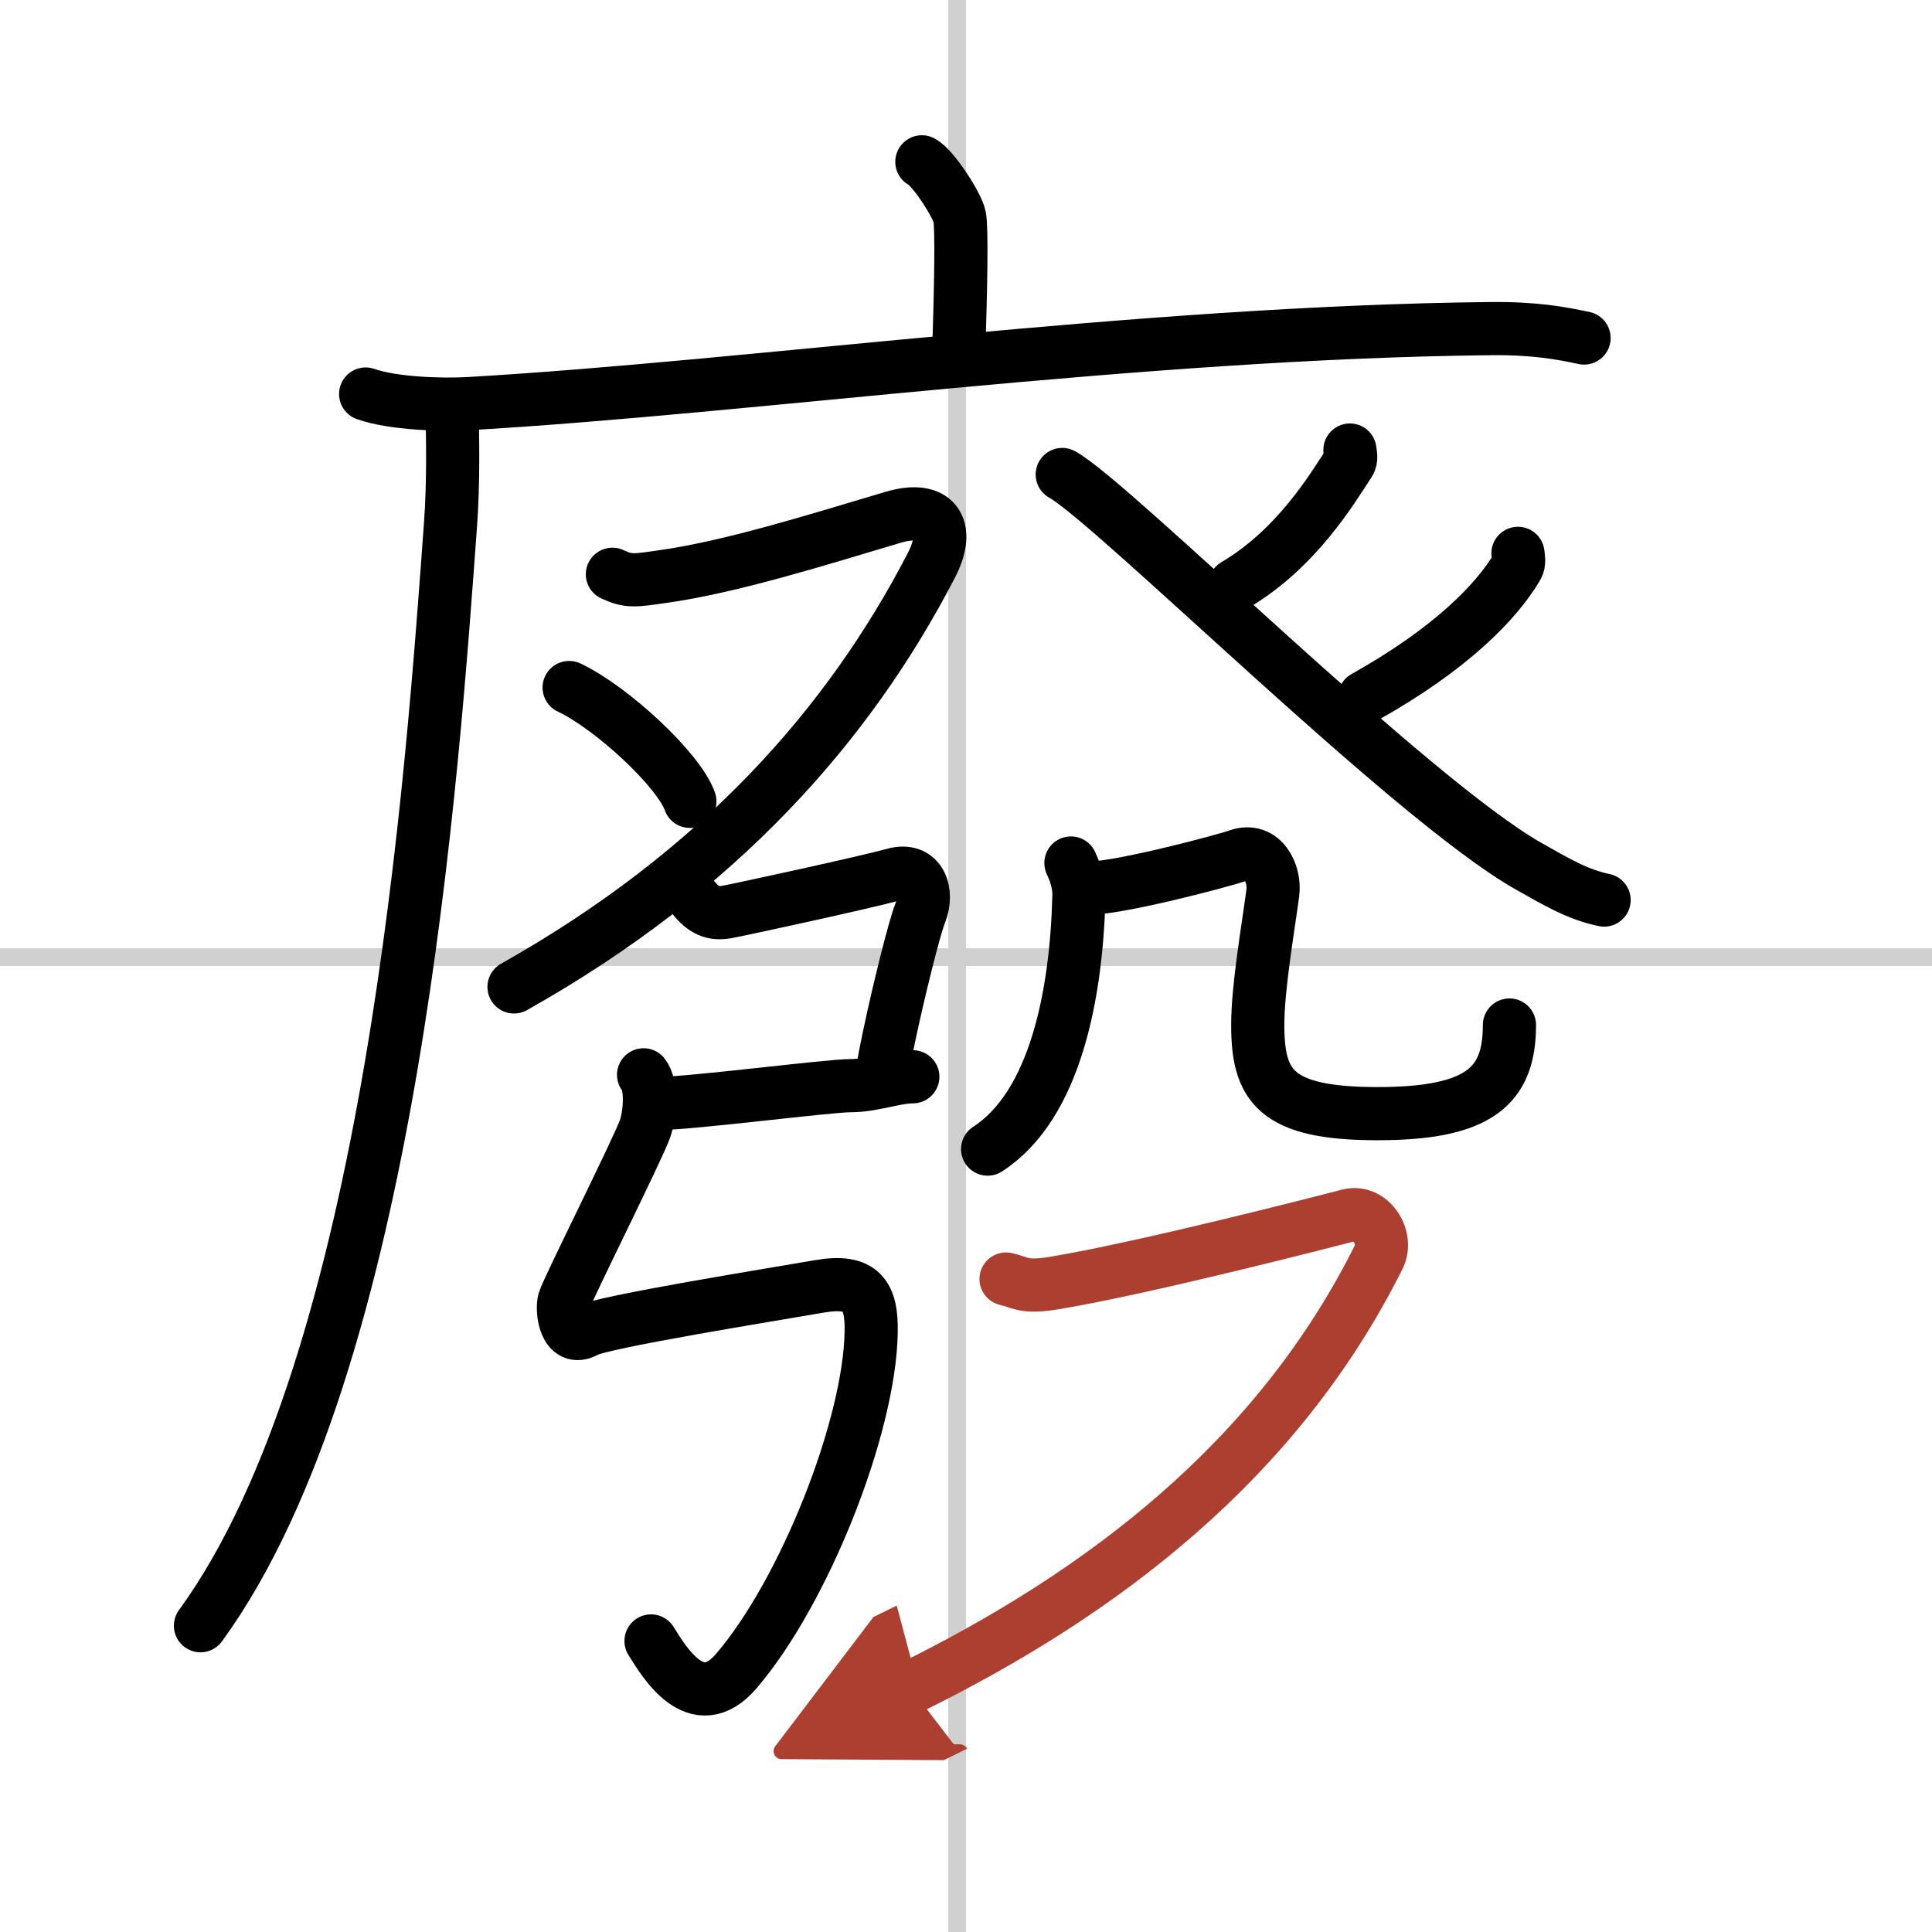
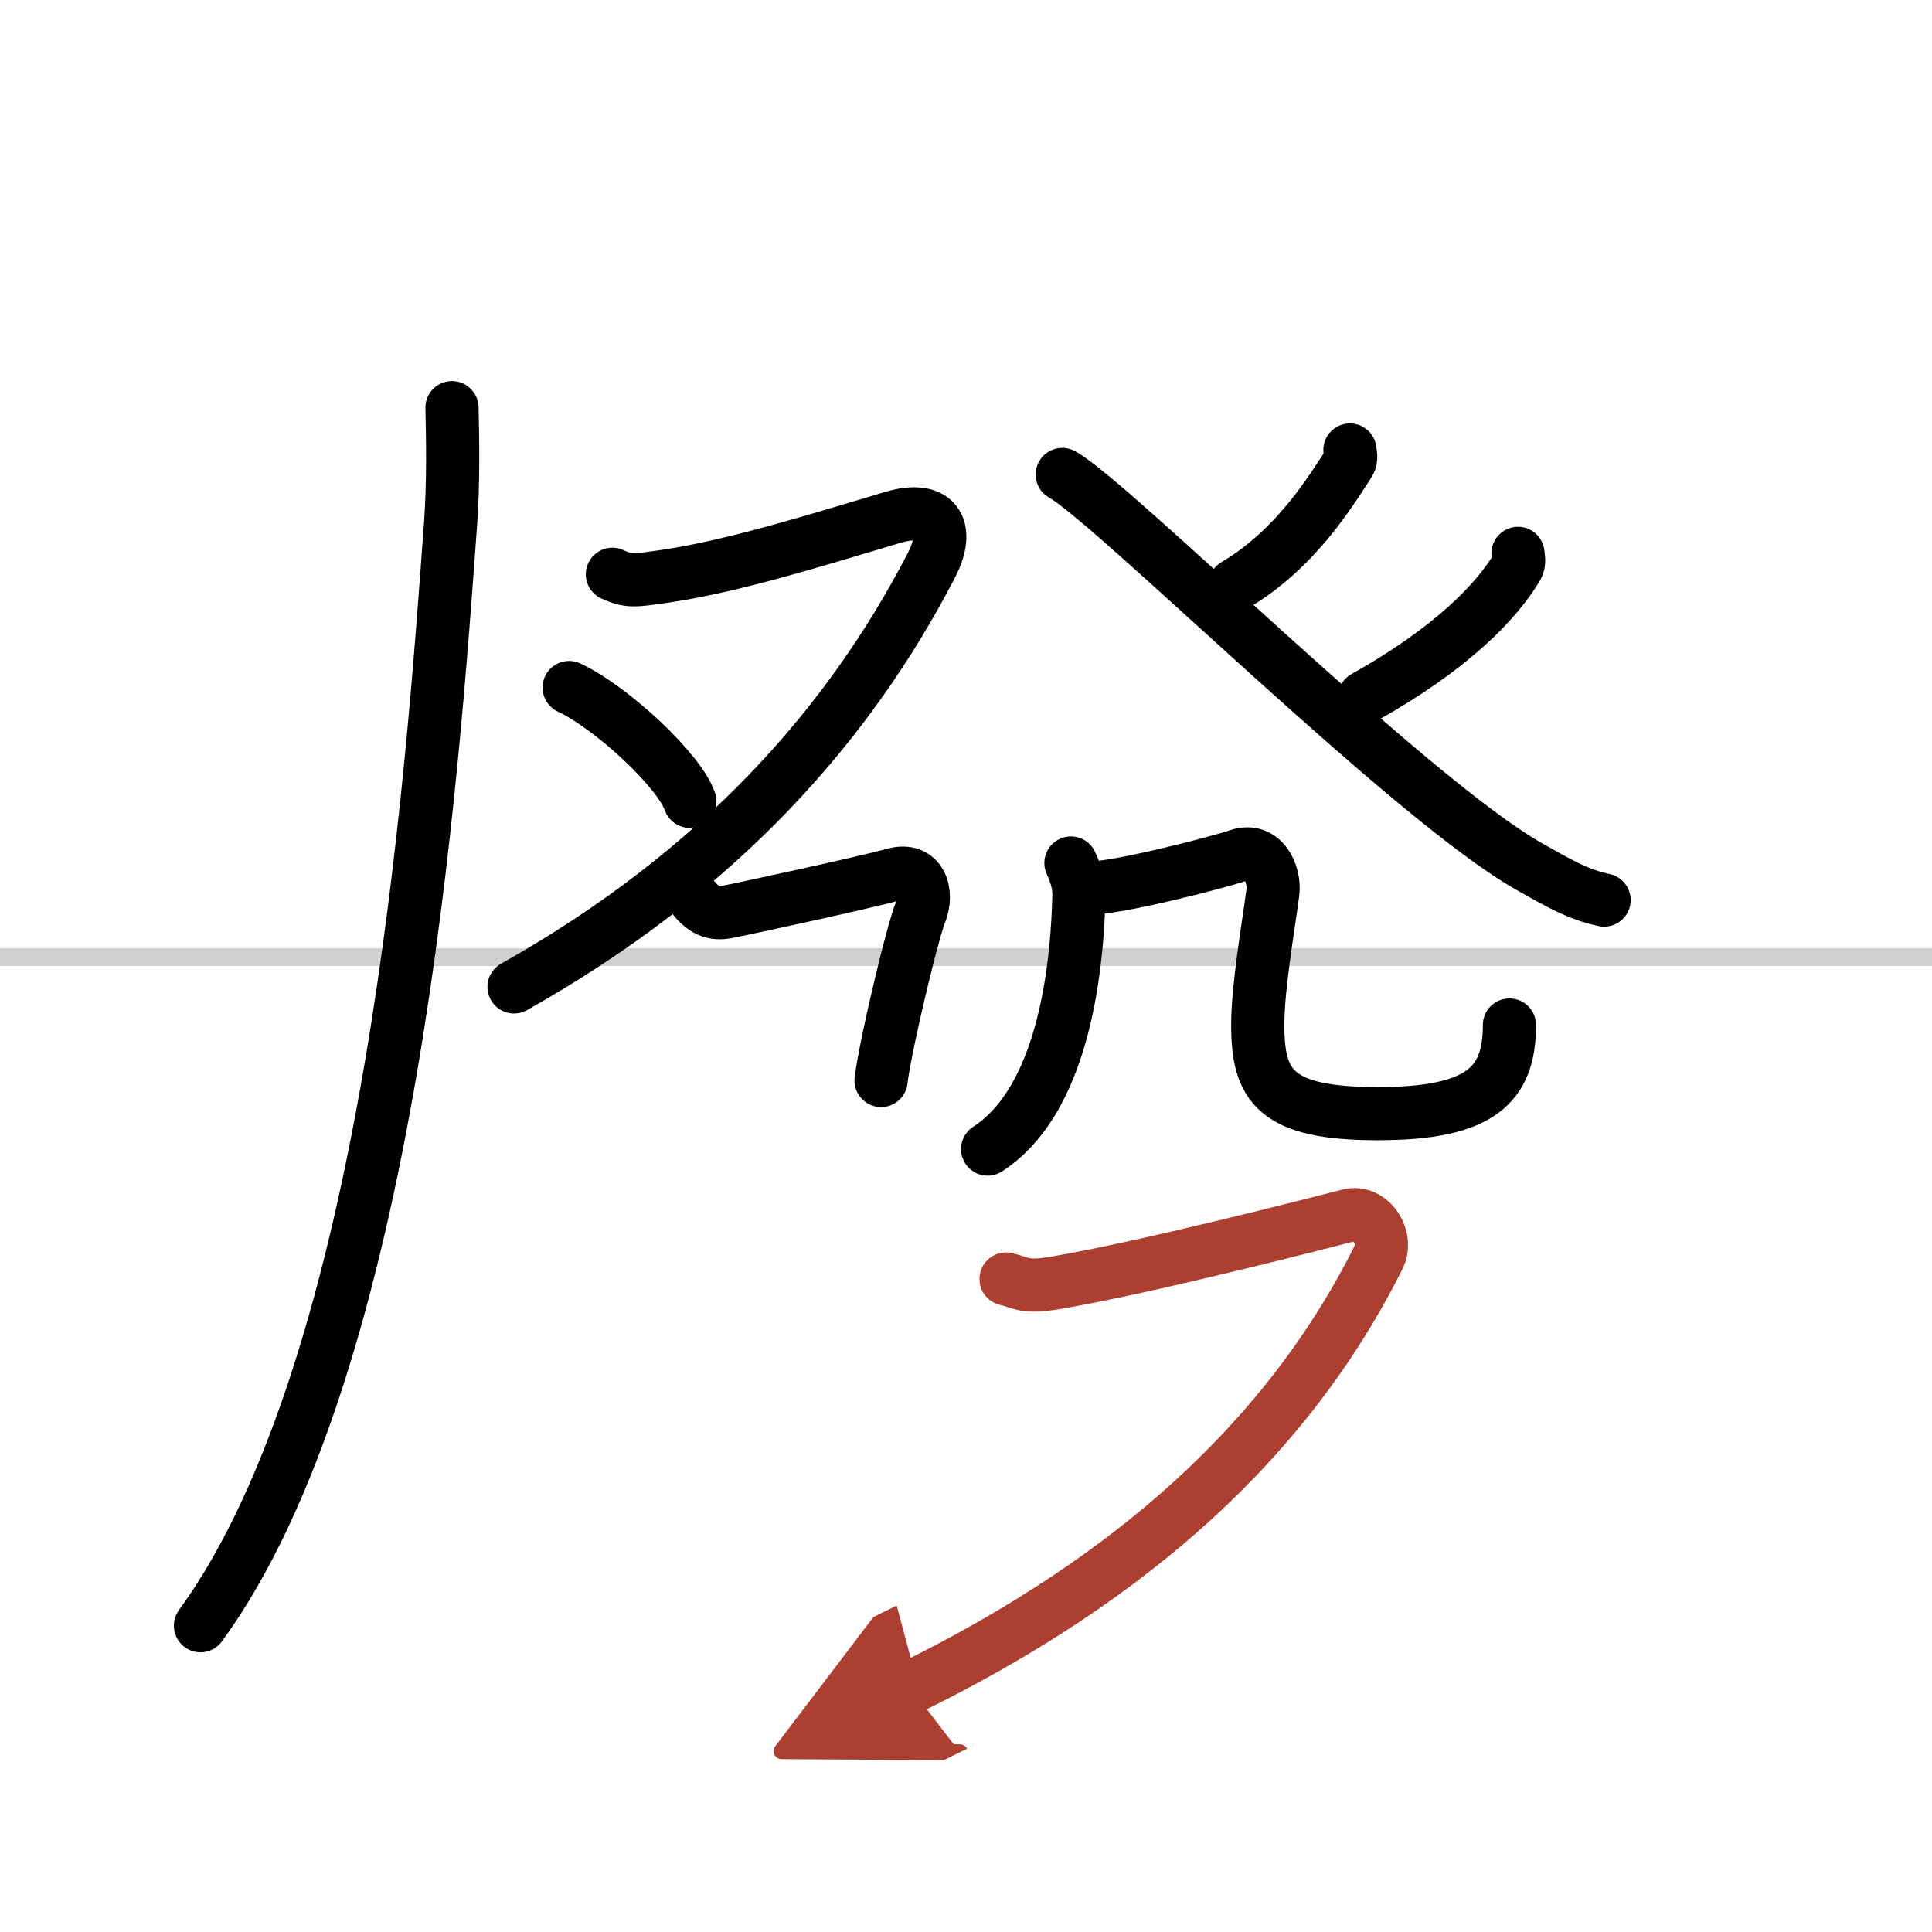
<svg xmlns="http://www.w3.org/2000/svg" width="400" height="400" viewBox="0 0 109 109">
  <defs>
    <marker id="a" markerWidth="4" orient="auto" refX="1" refY="5" viewBox="0 0 10 10">
      <polyline points="0 0 10 5 0 10 1 5" fill="#ad3f31" stroke="#ad3f31" />
    </marker>
  </defs>
  <g fill="none" stroke="#000" stroke-linecap="round" stroke-linejoin="round" stroke-width="3">
    <rect width="100%" height="100%" fill="#fff" stroke="#fff" />
-     <line x1="54" x2="54" y2="109" stroke="#d0d0d0" stroke-width="1" />
    <line x2="109" y1="54" y2="54" stroke="#d0d0d0" stroke-width="1" />
-     <path d="m52.01 9.13c0.64 0.33 2 2.44 2.13 3.1 0.13 0.65 0.07 3.94-0.06 8.02" />
-     <path d="m20.63 22.23c1.52 0.54 4.3 0.63 5.82 0.54 15.8-0.91 37.8-4.02 57.61-4.23 2.53-0.03 4.05 0.26 5.31 0.53" />
    <path d="m25.5 23c0.04 1.63 0.09 4.21-0.08 6.55-1.01 13.81-3.27 47.3-14.11 62.17" />
    <path d="M34.55,32.4c0.92,0.43,1.28,0.35,2.77,0.14c3.89-0.54,8.68-2.05,13.05-3.35c2.39-0.71,3.3,0.54,2.17,2.72C47.9,40.86,40.61,49.15,29,55.68" />
    <path d="m32.11 38.79c2.4 1.13 6.2 4.66 6.81 6.42" />
    <path d="m76.16 25.39c0.02 0.18 0.11 0.5-0.04 0.72-1 1.53-2.98 4.85-6.45 6.9" />
    <path d="m59.93 26.77c2.84 1.56 19.65 18.34 26.33 22.11 1.61 0.91 2.76 1.59 4.24 1.9" />
    <path d="m85.64 31.22c0.02 0.19 0.1 0.52-0.05 0.77-1.15 1.94-3.7 4.6-8.61 7.35" />
    <path d="m39.09 50.6c0.6 0.77 1.16 1 1.93 0.85 0.77-0.14 7.86-1.68 9.4-2.11 1.53-0.43 1.96 1.02 1.5 2.17-0.33 0.81-1.22 4.4-1.77 7.01-0.22 1.06-0.39 1.96-0.44 2.44" />
-     <path d="m37.25 62.25c1.75 0 9.5-1 10.75-1s2.5-0.5 3.5-0.5" />
-     <path d="m36.31 60.64c0.46 0.57 0.39 2.12 0.09 3.02-0.34 1.03-4.42 9.16-4.57 9.72-0.15 0.57 0.06 2.38 1.23 1.71 0.88-0.51 10.68-2.08 13.14-2.51 2.45-0.43 2.99 0.53 2.95 2.58-0.09 5.36-3.79 14.67-7.61 19.12-2.26 2.63-4.11-0.59-4.81-1.7" />
    <path d="m60.42 48.69c0.35 0.75 0.47 1.35 0.45 1.89-0.14 5.54-1.34 11.79-5.15 14.25" />
    <path d="m61.19 50.1c1.4 0.16 7.72-1.5 8.66-1.83 1.4-0.49 2.1 1.03 1.96 2.1-0.28 2.1-0.85 5.35-0.85 7.45 0 3.43 0.96 5.01 6.75 5.01s7.45-1.58 7.45-5" />
    <path d="m56.76 72.16c0.9 0.21 1.01 0.52 2.82 0.21 5.17-0.87 15.27-3.48 16.51-3.8s2.25 1.25 1.69 2.36c-5.72 11.46-15.59 18.96-26.42 24.29" marker-end="url(#a)" stroke="#ad3f31" />
  </g>
</svg>